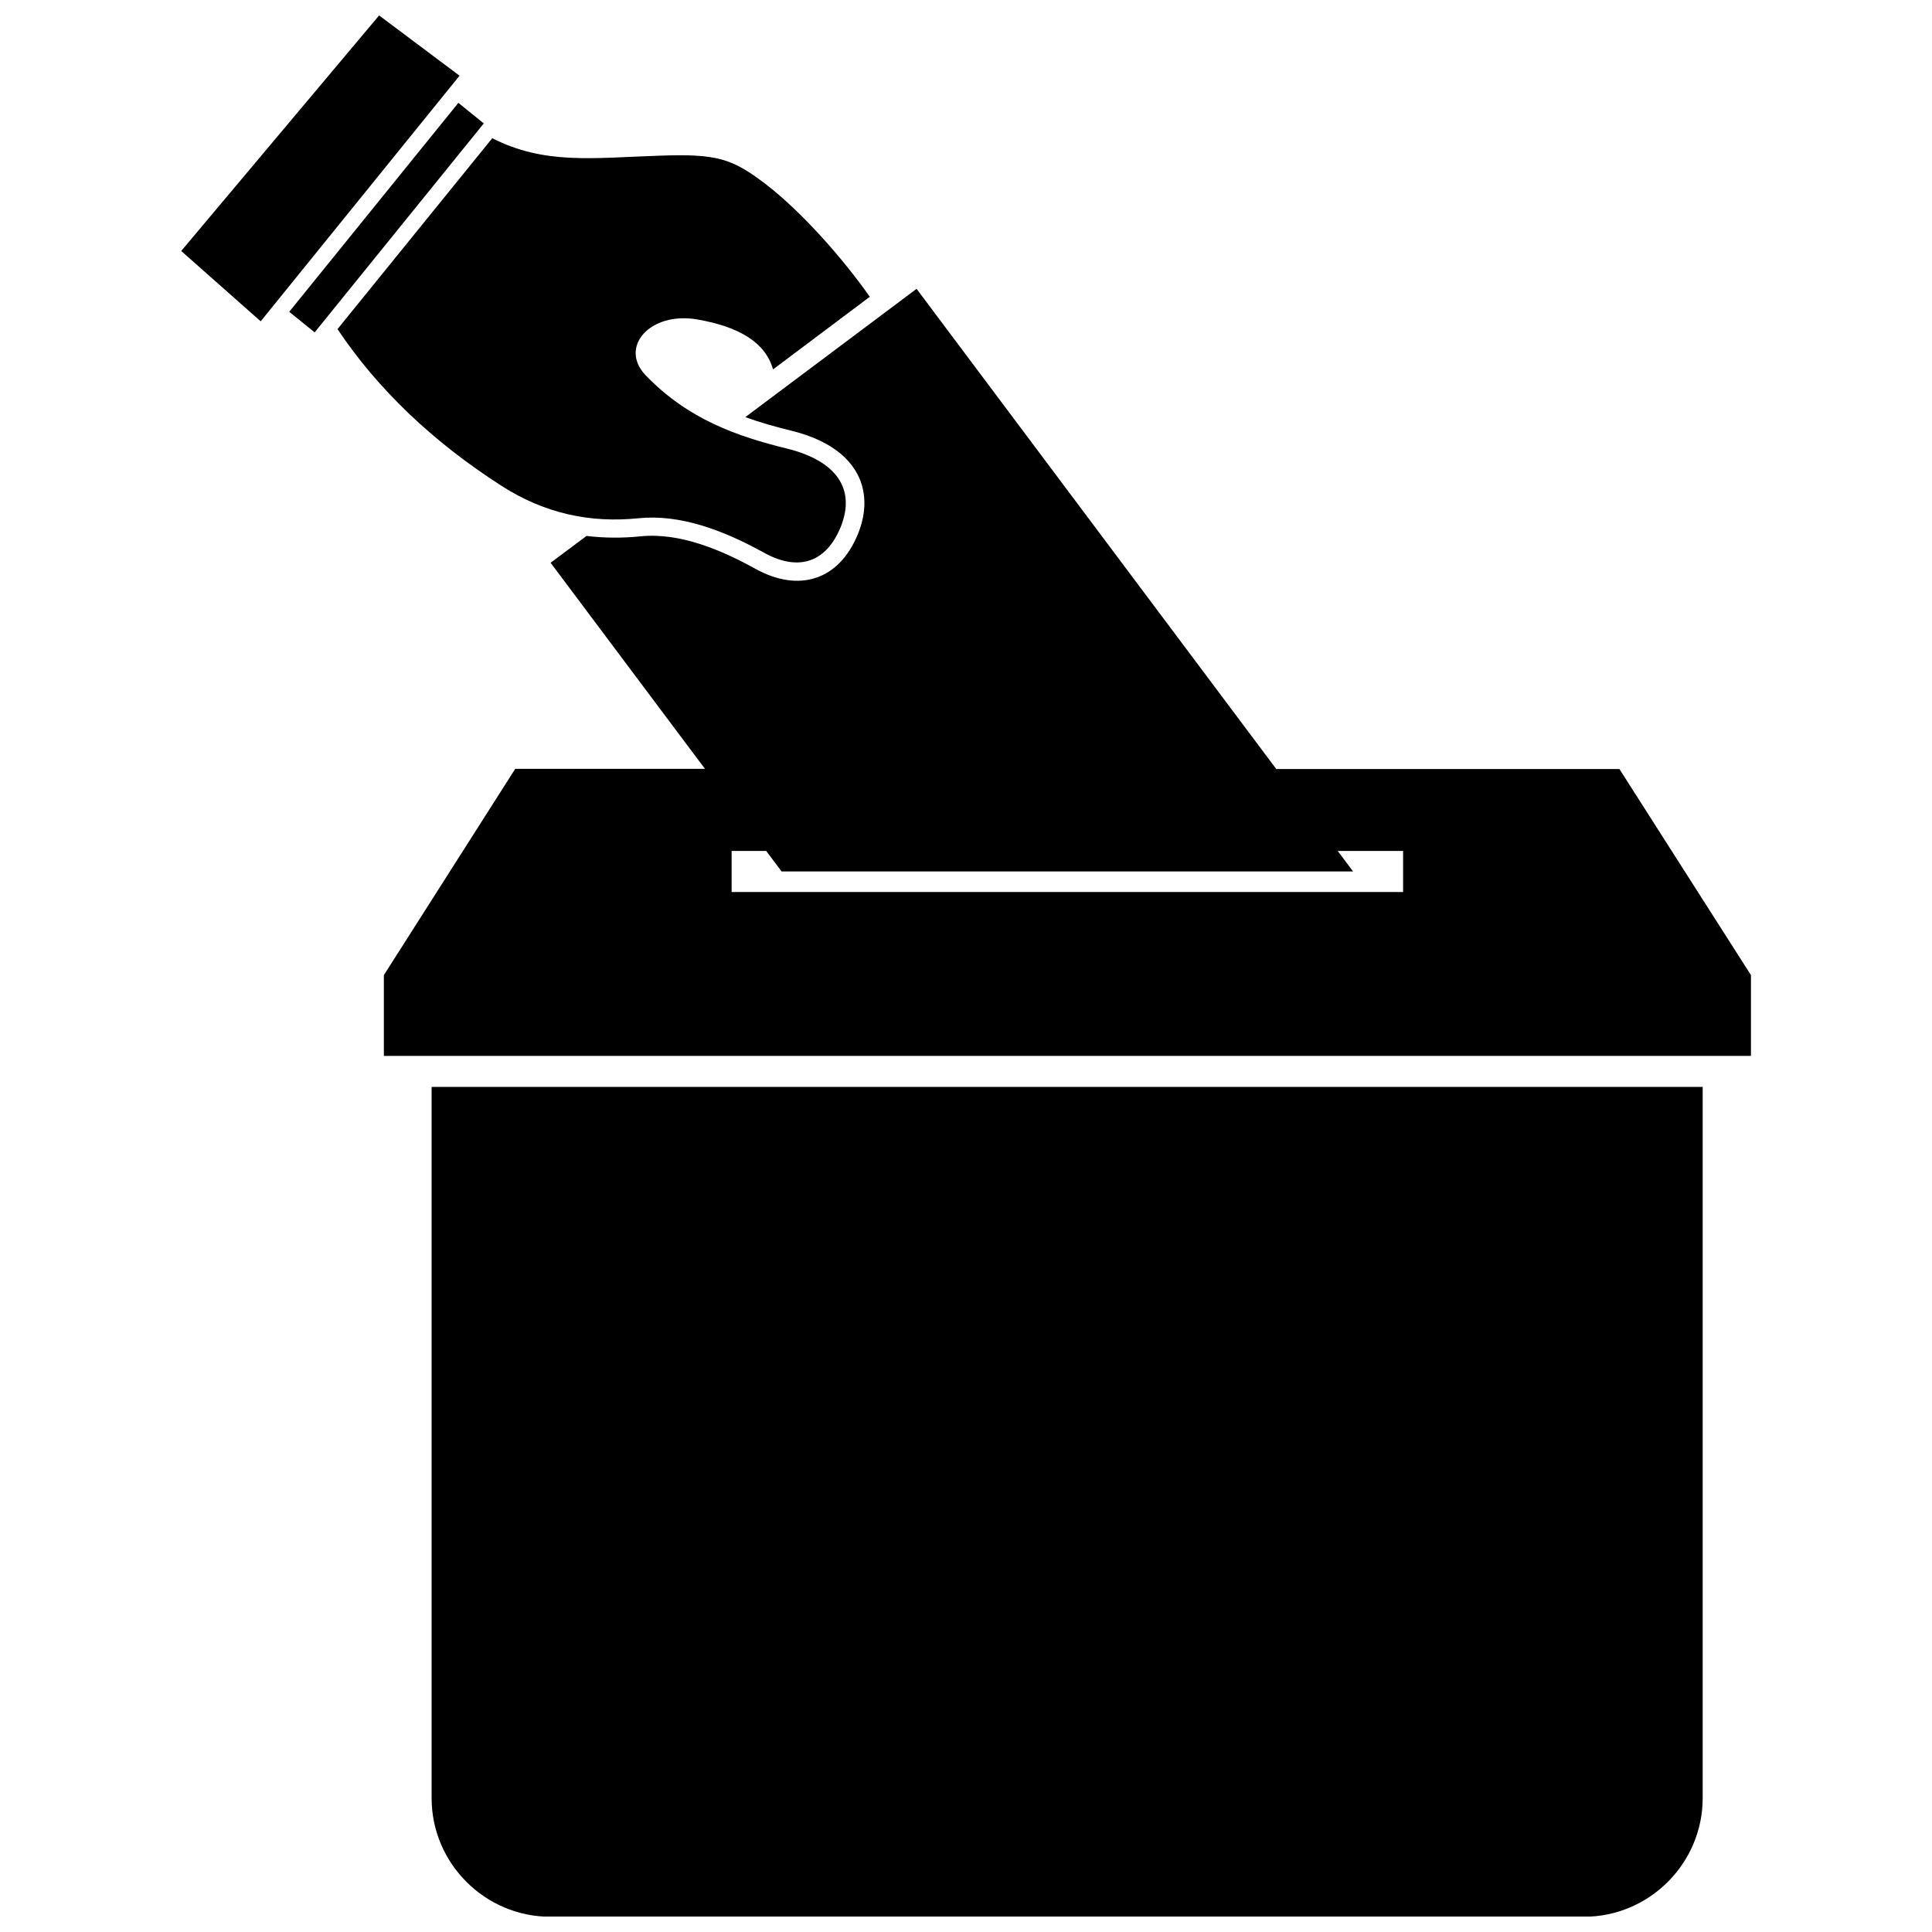
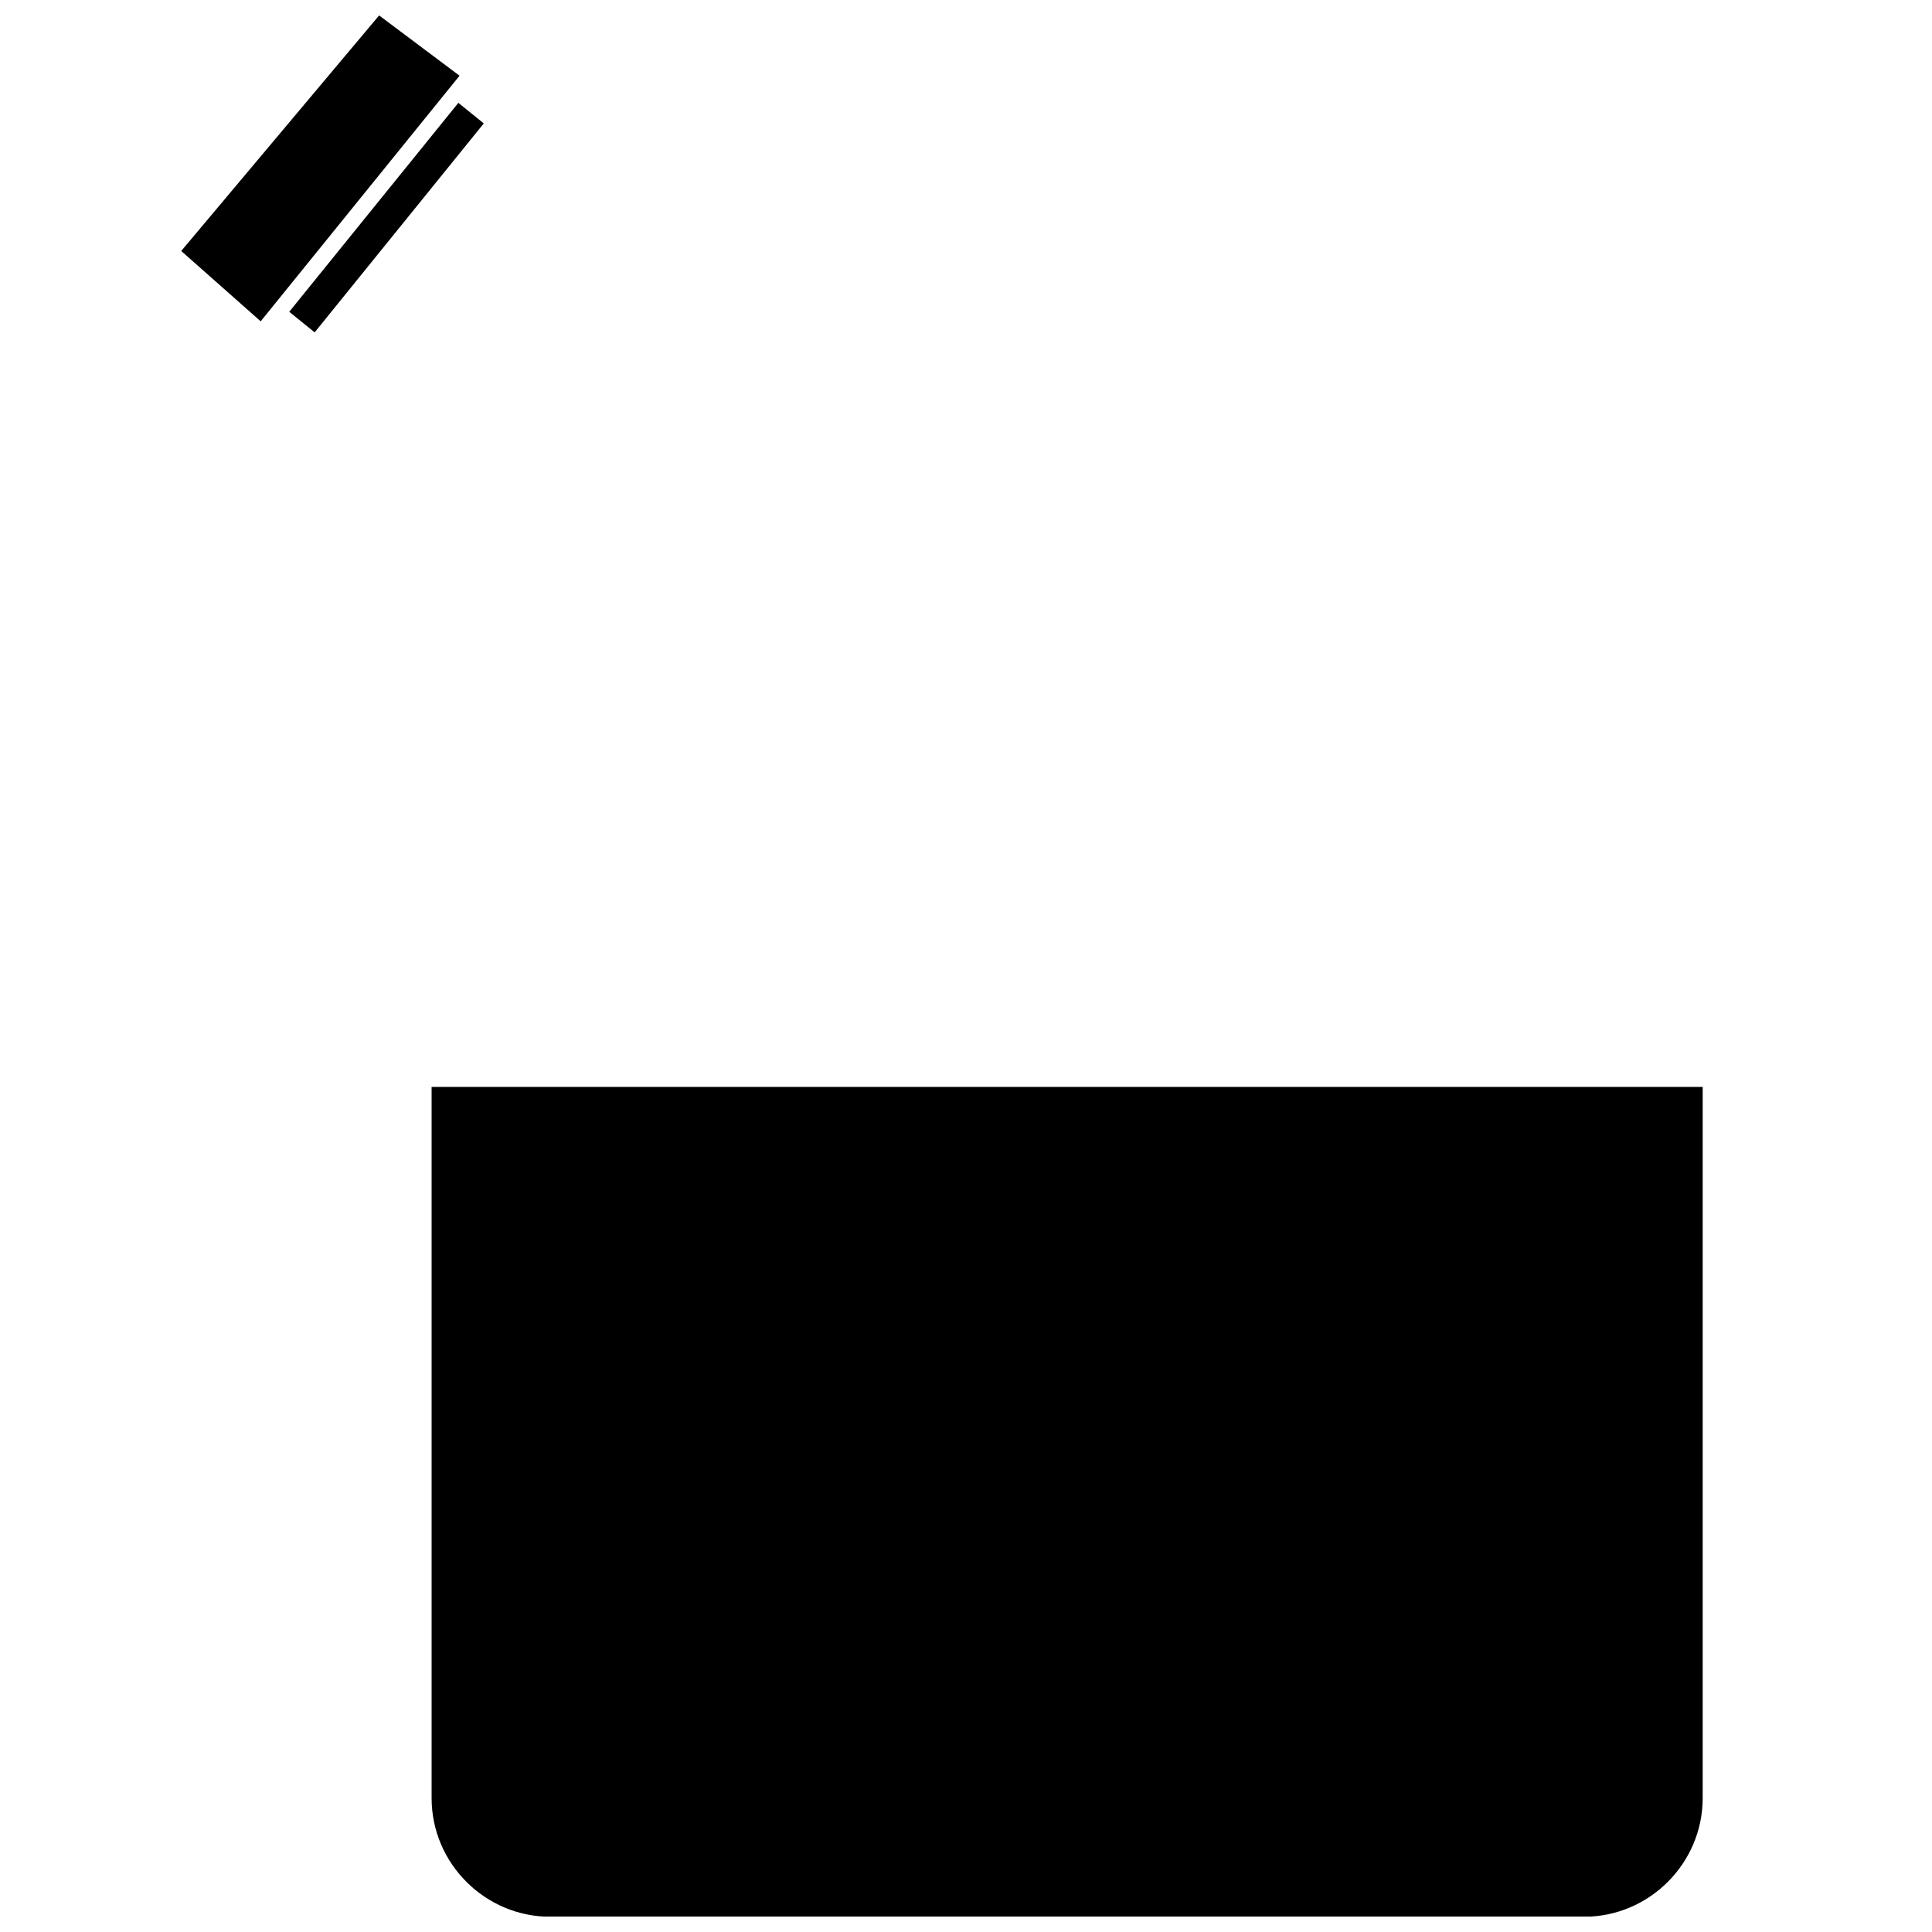
<svg xmlns="http://www.w3.org/2000/svg" width="800px" height="800px" version="1.1" viewBox="144 144 512 512">
  <defs>
    <clipPath id="b">
      <path d="m258 432h338v219.9h-338z" />
    </clipPath>
    <clipPath id="a">
-       <path d="m192 148.09h74v81.906h-74z" />
+       <path d="m192 148.09h74v81.906h-74" />
    </clipPath>
  </defs>
  <g clip-path="url(#b)">
    <path d="m595.23 432.04h-336.85v188.48c0 17.281 14.156 31.438 31.438 31.438h273.97c17.281 0 31.438-14.156 31.438-31.438z" />
  </g>
-   <path d="m573.16 347.8h-90.938l-95.32-127.26-45.395 34.008c3.93 1.41 8.012 2.57 12.344 3.629 7.305 1.812 15.012 5.543 18.035 12.898 1.914 4.785 1.359 9.875-0.555 14.508-5.039 12.293-15.719 15.516-27.207 9.117-8.969-4.938-19.902-9.621-30.379-8.566-4.887 0.504-9.672 0.453-14.309-0.102l-9.523 7.106 40.91 54.613h-50.281l-34.812 54.664v21.41h362.29v-21.41zm-57.383 32.594h-177.89v-10.883h9.168l4.082 5.441h151.45l-4.082-5.441h17.332v10.883z" />
  <g clip-path="url(#a)">
    <path d="m244.47 148.09-52.445 62.422 21.059 18.641 52.699-65.09z" />
  </g>
-   <path d="m276.87 272.73c11.438 7.356 23.527 9.926 36.324 8.613 10.883-1.109 22.219 3.023 33.25 9.117 9.621 5.34 16.676 2.117 20.305-6.699 4.281-10.48-1.512-17.734-14.105-20.859-13.148-3.223-26.25-7.707-37.535-19.445-7.152-7.457 1.109-16.93 13.602-14.812 11.133 1.914 18.137 6.098 20.152 13.25l25.645-19.246c-7.457-10.578-18.137-22.52-27.355-29.676-9.27-7.098-13.148-8.258-28.766-7.703-17.531 0.605-30.129 2.367-43.934-4.637l-41.012 50.586c10.684 15.969 25.293 29.875 43.43 41.512z" />
  <path d="m220.65 226.63 44.824-55.375 6.734 5.453-44.824 55.375z" />
</svg>